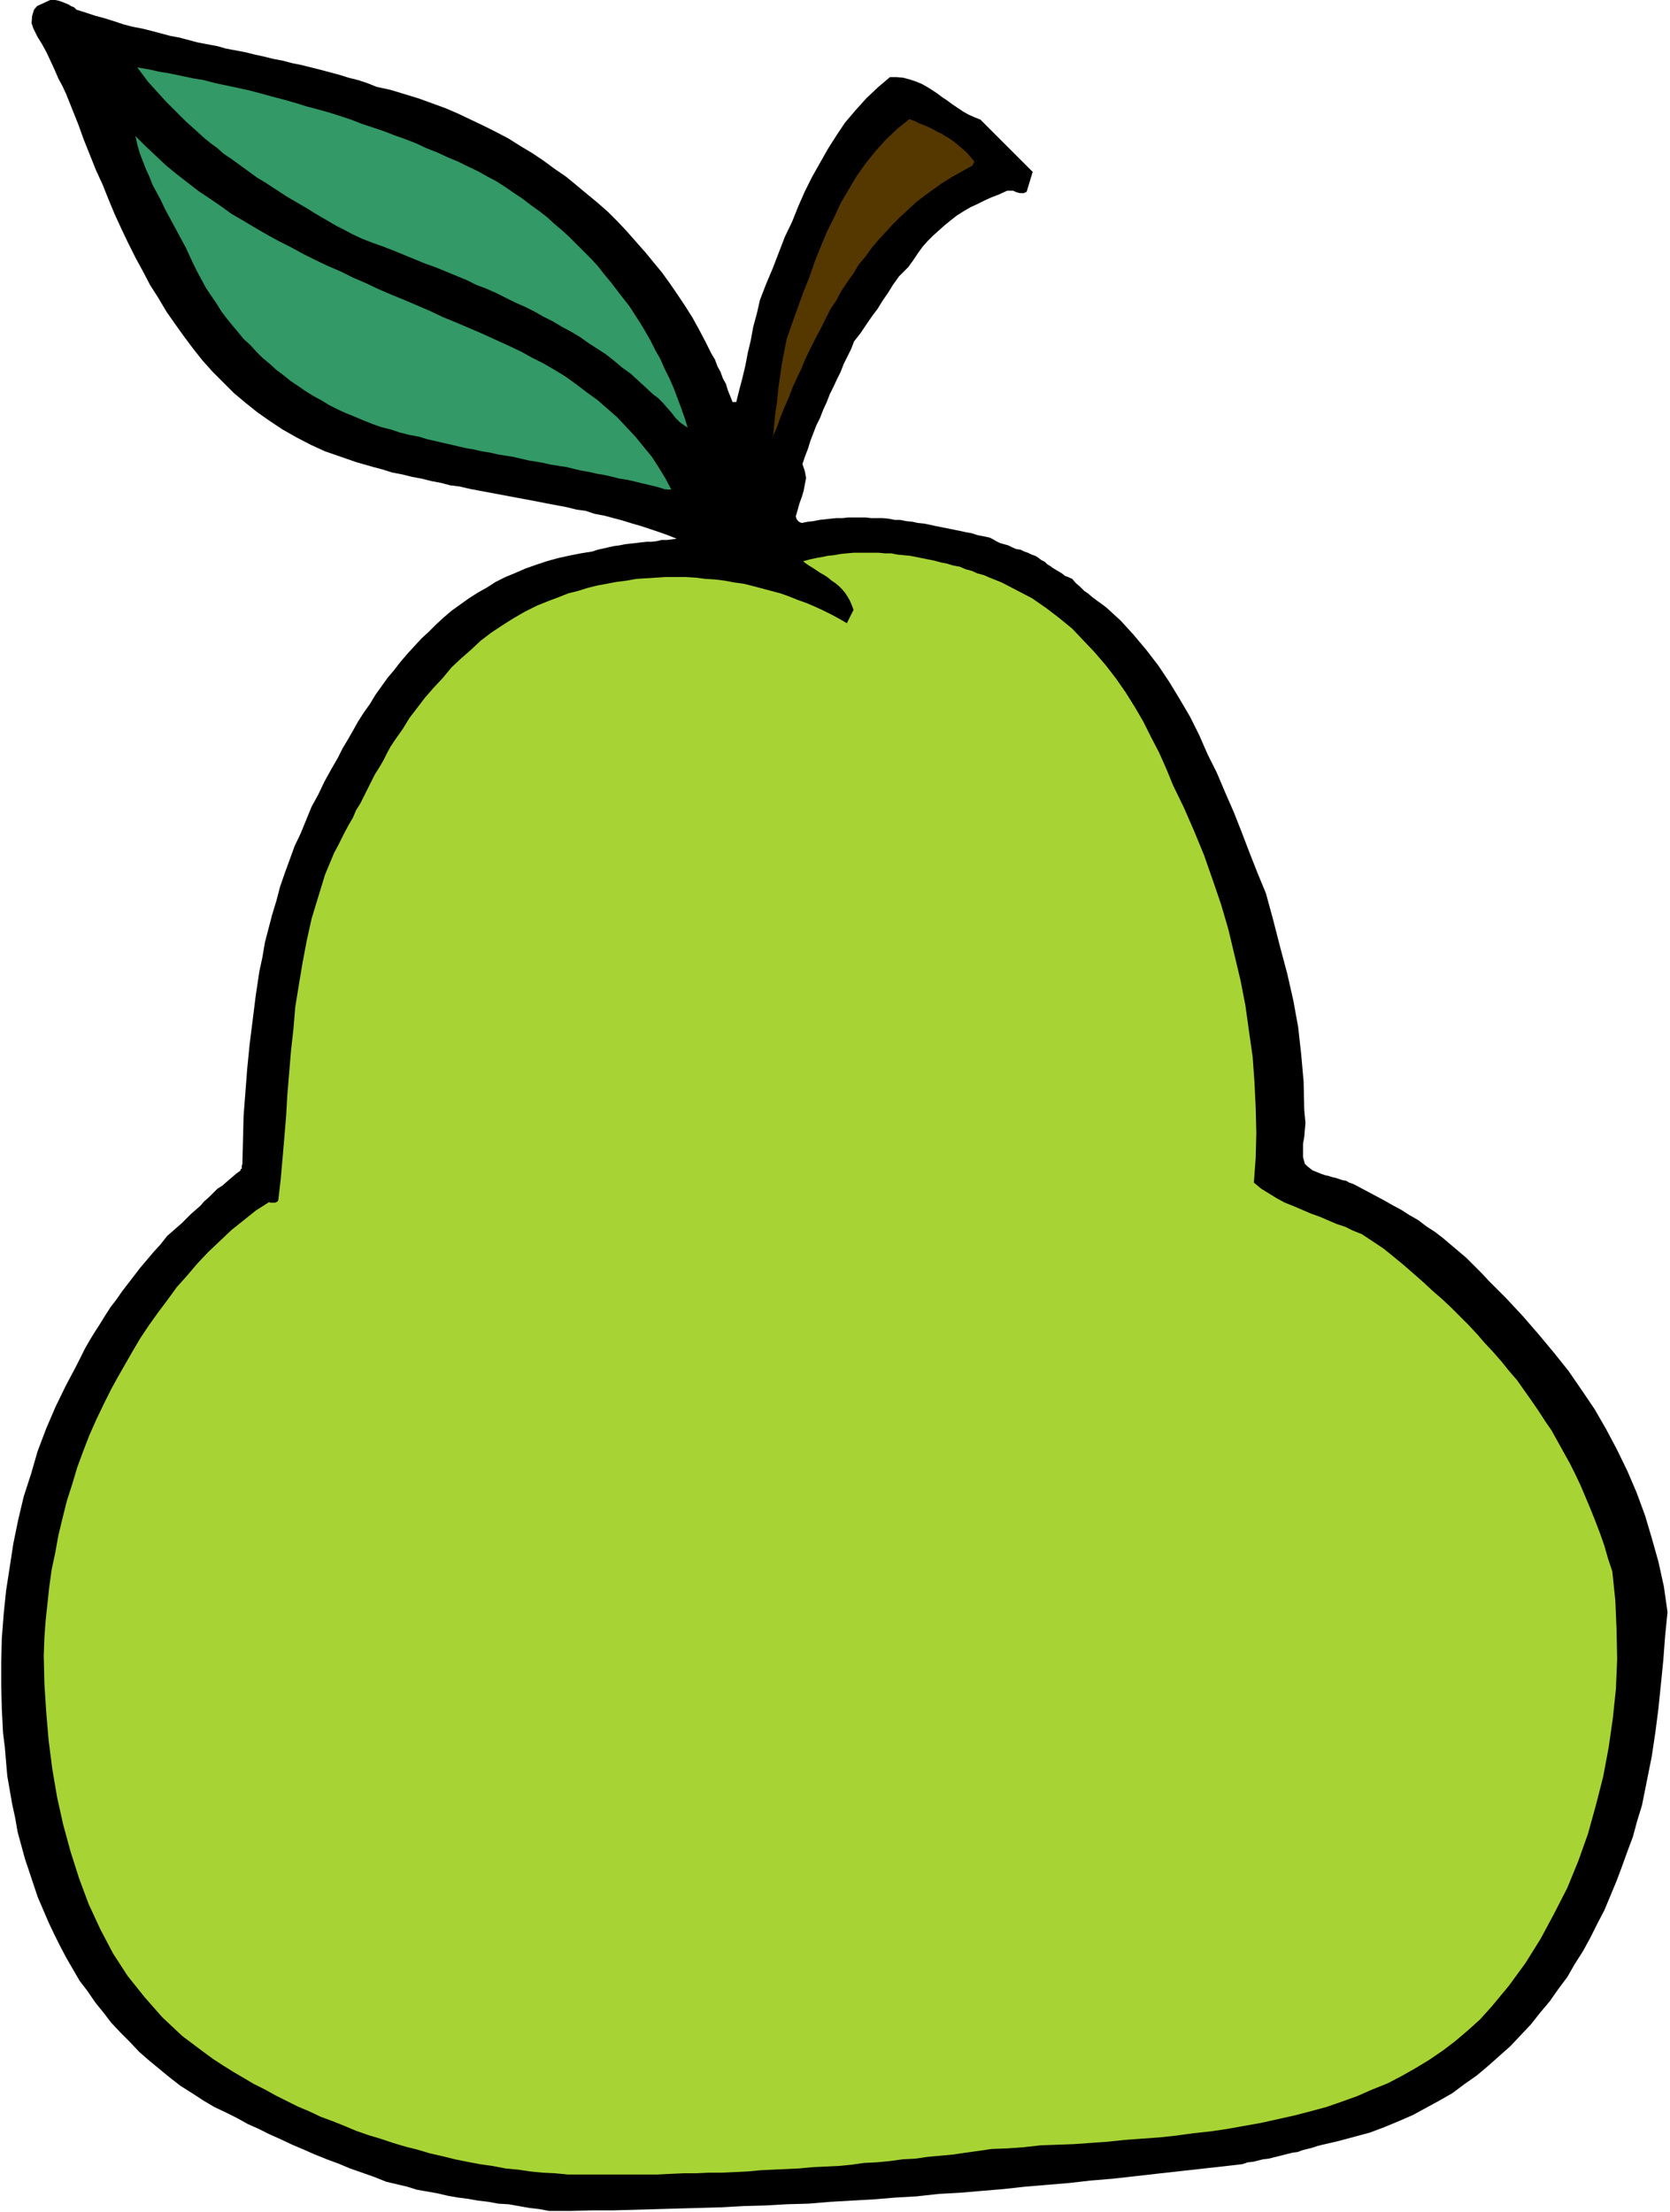
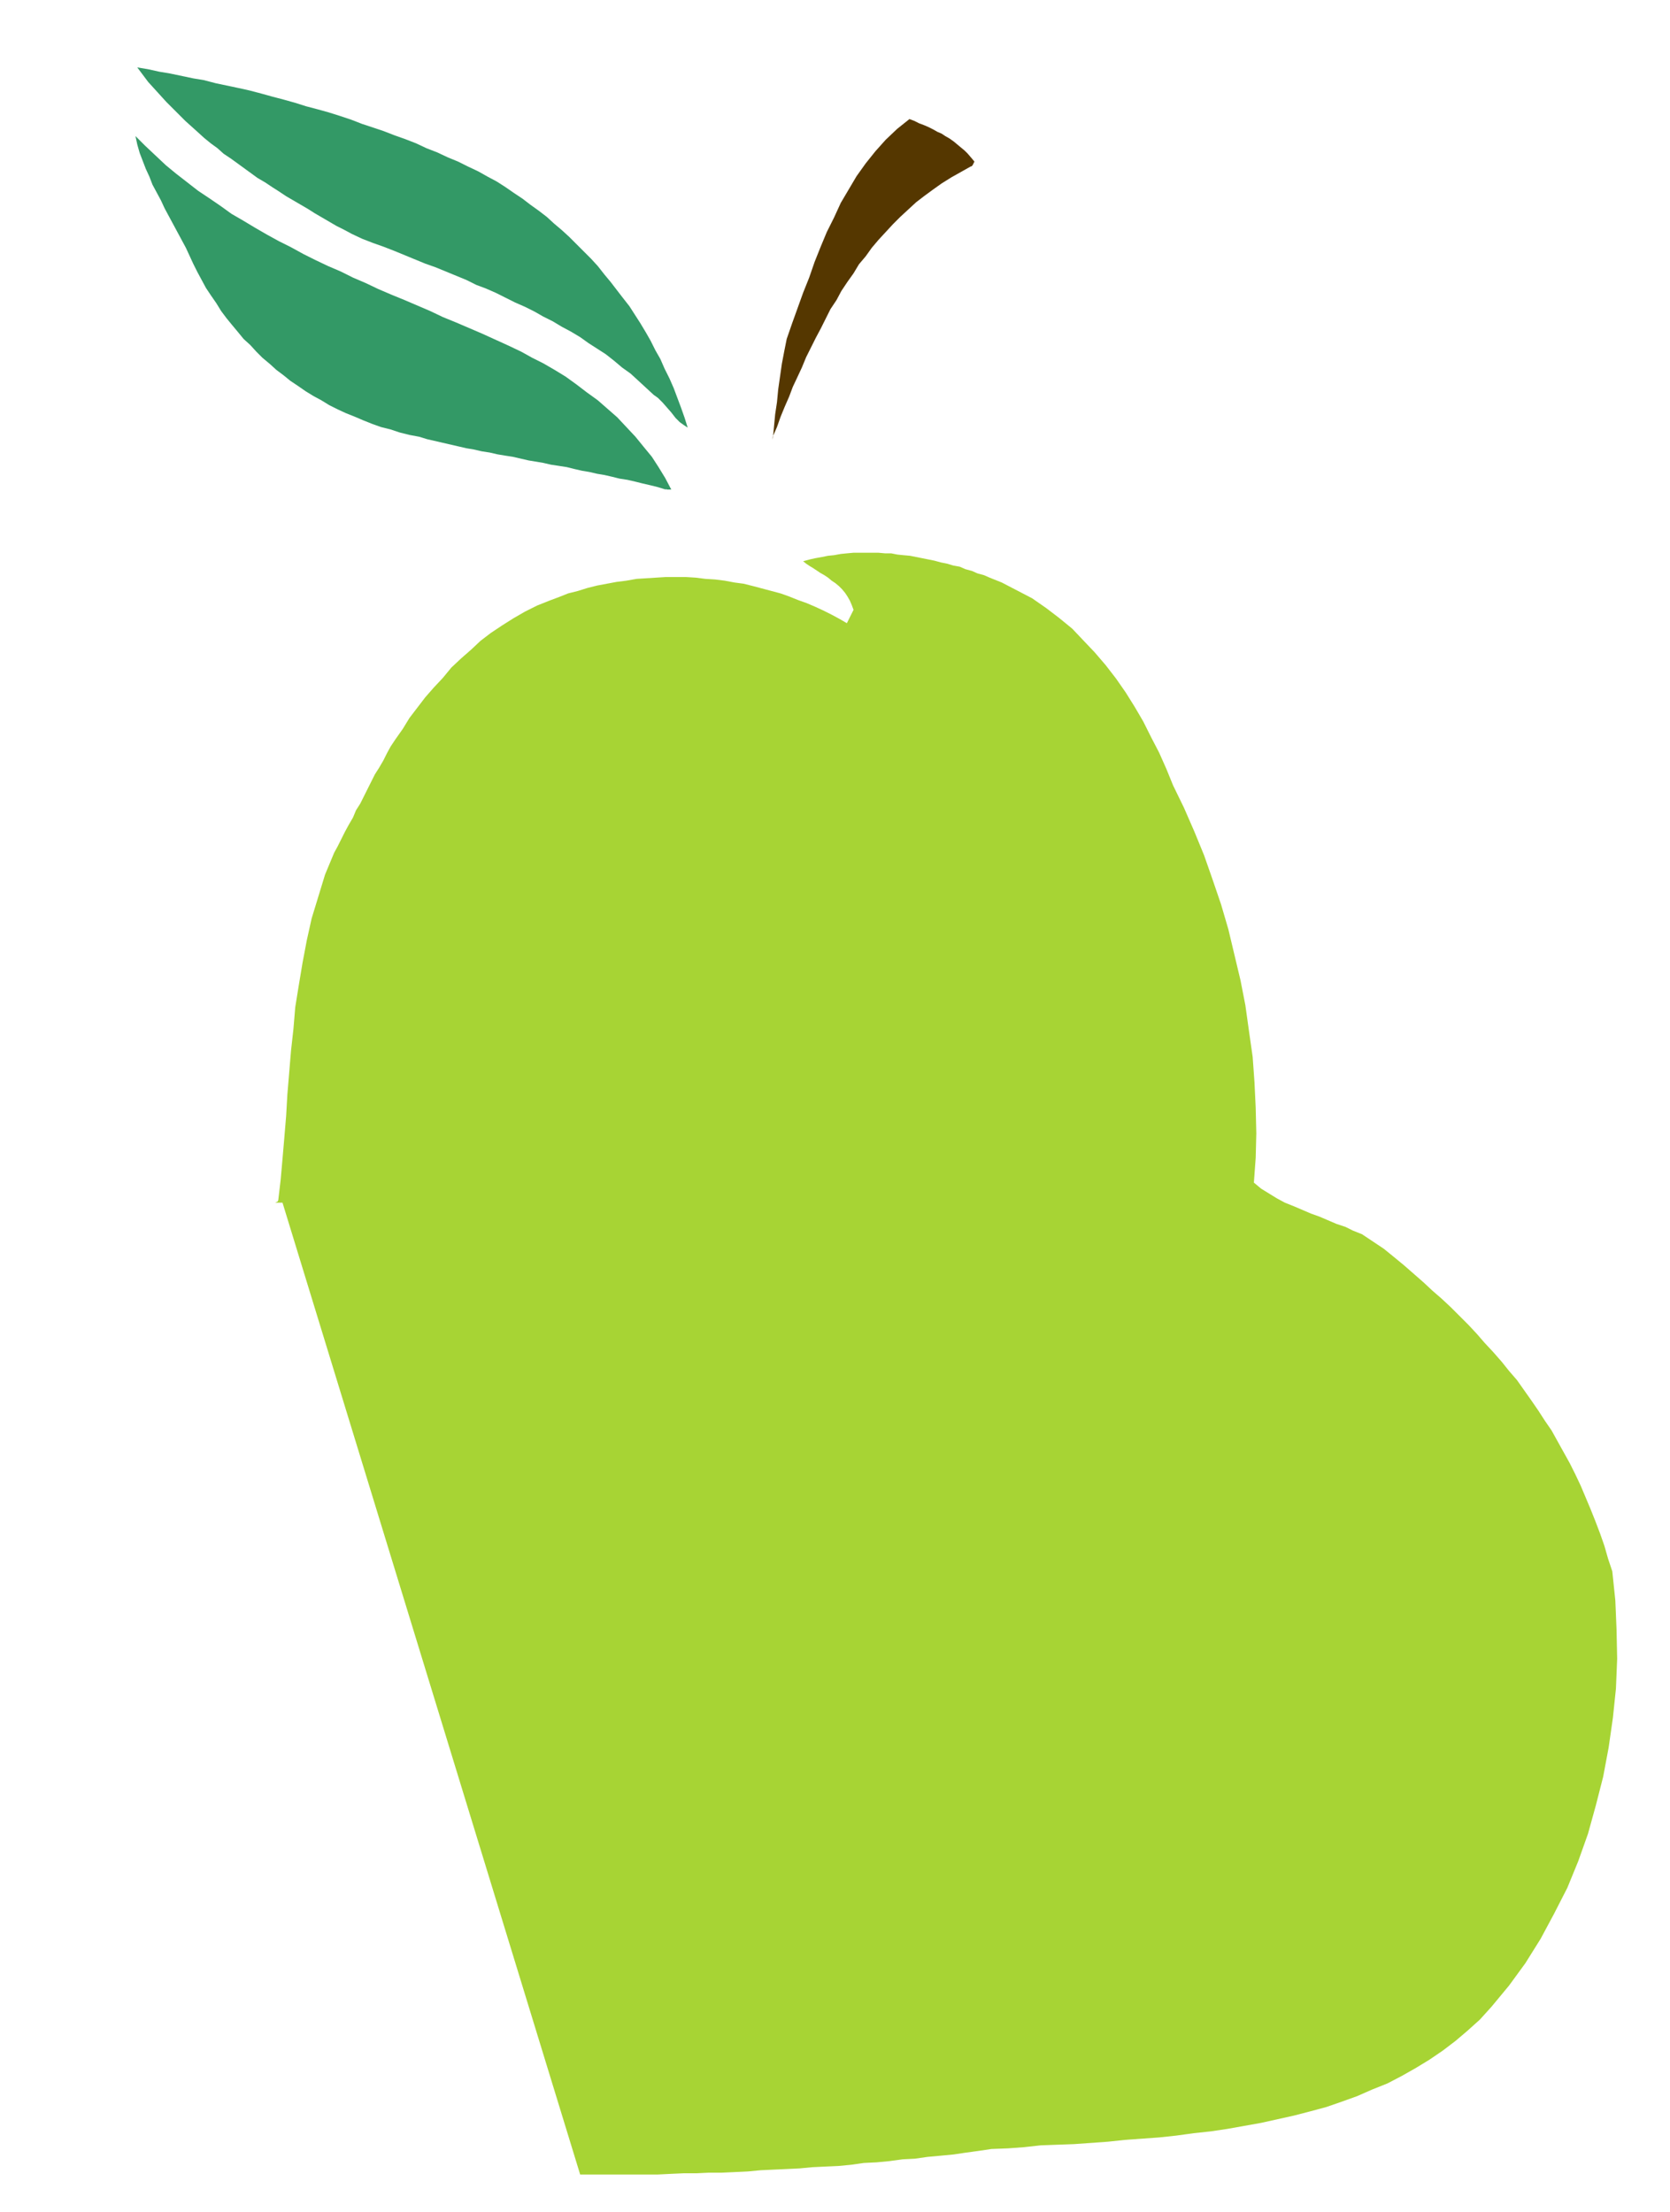
<svg xmlns="http://www.w3.org/2000/svg" fill-rule="evenodd" height="588.515" preserveAspectRatio="none" stroke-linecap="round" viewBox="0 0 2749 3642" width="444.198">
  <style>.pen1{stroke:none}.brush3{fill:#396}</style>
-   <path class="pen1" style="fill:#000" d="M904 3640h35l36-1h35l36-1 36-1 35-1 36-1 35-1 36-2 36-1 35-2 36-1 36-3 35-2 36-2 36-3 35-2 36-4 36-2 35-3 36-3 36-4 36-3 36-3 35-4 36-3 36-4 35-4 36-4 36-4 36-4 35-4 9-3 9-1 8-2 8-2 9-1 8-2 8-2 8-2 8-2 8-2 8-1 8-3 8-2 8-2 9-3 8-2 26-6 26-7 26-7 24-9 24-10 23-10 22-12 22-12 21-12 20-15 20-14 19-16 18-16 18-16 17-18 17-18 15-19 16-19 14-20 15-20 12-21 14-22 12-22 11-22 12-23 10-24 10-24 9-24 9-25 9-24 7-26 8-26 8-40 8-40 6-40 5-39 4-39 4-40 3-40 4-40-6-42-9-41-11-39-11-37-14-38-15-35-17-35-18-34-19-33-21-31-22-32-24-30-25-30-26-30-27-29-29-29-12-13-13-13-12-12-13-11-13-11-13-11-13-10-14-9-13-10-14-8-14-9-15-8-14-8-15-8-15-8-15-8-6-3-6-2-5-3-6-1-6-2-6-2-5-1-6-2-5-1-6-2-5-2-5-2-5-2-4-3-5-4-4-4-3-11v-22l2-11 1-12 1-11-1-11-1-11-1-46-4-45-5-45-8-44-10-44-12-45-11-43-12-44-14-34-13-33-13-34-13-33-14-32-14-33-15-30-14-32-15-30-17-29-17-28-18-27-20-26-21-25-21-23-24-22-8-6-7-5-8-6-7-6-6-4-7-7-7-6-6-7-7-3-5-2-5-4-5-3-5-3-5-3-4-3-5-3-4-4-6-3-5-4-5-3-6-2-6-3-6-2-6-3-7-1-7-3-6-3-7-2-7-2-6-3-5-3-6-3-10-2-10-2-9-3-11-2-9-2-10-2-10-2-10-2-10-2-9-2-10-2-10-1-9-2-10-1-10-2h-9l-10-2-10-1h-19l-9-1h-29l-9 1h-10l-10 1-9 1-9 1-10 2-9 1-10 2-3-1-3-2-3-4-1-4 3-10 3-11 4-11 3-10 2-11 2-10-2-11-4-12 4-12 5-13 4-13 5-13 5-13 6-12 5-13 6-13 5-13 6-12 6-13 6-12 5-13 6-12 6-12 5-13 11-14 10-15 9-13 9-12 8-13 9-13 8-13 10-14 15-15 8-11 8-12 8-11 8-9 9-9 10-9 9-8 11-9 9-7 11-7 12-7 11-5 12-6 11-5 13-5 13-6h10l4 2 3 1 4 1h7l1-1 3-1 10-33-86-86-10-4-9-4-9-5-9-6-9-6-8-6-9-6-8-6-9-6-8-5-9-5-10-4-9-3-11-3-11-1h-11l-20 17-19 18-18 20-17 20-14 21-14 22-13 23-13 23-12 24-11 25-10 25-12 25-10 26-10 26-11 26-10 26-5 22-6 22-4 22-5 21-4 21-5 21-5 19-5 20h-6l-4-10-4-10-3-10-5-9-4-11-5-9-4-11-6-10-10-20-10-19-11-20-12-19-12-18-13-19-13-18-14-17-14-17-15-17-15-17-15-16-16-16-17-15-17-14-18-15-17-14-19-13-19-14-18-12-20-12-19-12-21-11-20-10-21-10-21-10-21-9-22-8-22-8-23-7-23-7-23-5-15-6-15-5-16-4-16-5-15-4-15-4-16-4-16-4-15-3-15-4-16-3-16-4-14-3-16-4-16-3-16-3-14-4-16-3-16-3-15-4-15-4-16-3-15-4-15-4-16-4-16-3-15-4-15-5-16-5-15-4-15-5-16-5-4-4-5-2-5-3-5-2-5-2-6-2-5-1-4-2-26 12-5 6-3 10-1 12 3 9 7 14 8 13 7 13 7 15 6 13 6 14 7 13 6 13 10 25 10 25 9 25 10 25 10 25 11 24 10 25 10 24 11 24 11 23 12 24 12 22 12 23 14 22 13 22 14 20 15 21 15 20 15 19 17 19 17 17 18 18 19 16 20 16 20 14 21 14 23 13 23 12 24 11 26 9 26 9 28 8 15 4 16 5 16 3 16 4 16 3 16 4 16 3 15 4 16 2 17 4 16 3 16 3 16 3 16 3 16 3 16 3 16 3 15 3 16 3 16 3 16 4 15 2 15 5 16 3 15 4 15 4 16 5 14 4 15 5 15 5 14 5 15 6-8 1-8 1h-9l-8 2-9 1h-8l-9 1-8 1-9 1-9 1-10 2-8 1-9 2-9 2-9 2-9 3-19 3-20 4-18 4-18 5-18 6-17 6-16 7-17 7-16 8-14 9-16 9-14 9-14 10-14 10-13 11-13 12-12 12-12 11-12 13-11 12-12 14-10 13-11 13-10 14-10 14-9 15-10 14-9 14-9 16-8 14-9 15-8 16-11 19-11 20-10 21-11 20-9 22-9 22-10 21-8 22-8 22-8 23-6 23-7 23-6 23-6 23-4 24-5 23-6 40-5 40-5 40-4 40-3 39-3 39-1 40-1 39-1 4v4l-2 1v2l-8 6-7 6-7 6-8 7-8 5-7 7-7 7-8 7-6 7-8 7-8 7-7 7-8 8-8 7-8 7-8 7-11 14-11 12-11 13-11 13-10 13-10 13-10 13-9 13-10 13-9 14-8 13-9 14-8 13-8 14-7 14-7 14-18 34-17 35-15 35-14 37-11 38-12 37-9 38-8 39-6 39-6 39-4 39-3 39-1 39v40l1 38 2 39 3 24 2 24 2 23 4 23 4 23 5 23 4 23 6 22 6 22 7 21 7 21 7 21 9 21 9 21 9 19 10 20 10 19 11 19 11 19 13 17 13 19 13 16 13 17 15 16 16 16 15 16 16 14 17 14 17 14 18 14 19 12 20 13 17 10 19 9 18 9 18 10 18 8 18 9 18 8 19 9 19 8 18 8 20 8 19 7 19 8 20 7 20 7 20 8 17 4 17 4 16 5 17 3 17 3 17 4 17 3 16 2 17 3 17 2 16 3 17 1 17 3 17 3 17 2 16 3z" />
-   <path class="pen1" style="fill:#a7d434" d="M955 3580h128l20-1 22-1h21l21-1h21l22-1 21-1 21-2 21-1 22-1 21-1 21-2 21-1 22-1 21-2 21-3 21-1 21-2 22-3 20-1 21-3 22-2 21-2 20-3 22-3 20-3 27-1 27-2 27-3 27-1 28-1 28-2 28-2 28-3 28-2 28-2 28-3 29-4 28-3 27-4 28-5 28-5 27-6 27-6 27-7 26-7 26-9 25-9 25-11 25-10 23-12 23-13 23-14 22-15 21-16 20-17 20-18 19-21 29-35 27-37 25-40 22-41 22-43 18-44 16-45 13-47 12-47 9-48 7-49 5-48 2-49-1-48-2-48-5-48-7-21-6-21-7-20-8-21-8-20-8-19-8-19-9-19-9-18-10-18-10-18-10-18-11-16-11-17-11-16-12-17-12-17-13-15-12-15-14-16-14-15-13-15-14-15-14-14-15-15-15-14-15-13-15-14-16-14-16-14-17-14-16-13-12-8-12-8-12-8-15-6-12-6-15-5-14-6-14-6-14-5-14-6-14-6-15-6-13-7-13-8-13-8-12-10 3-41 1-40-1-42-2-42-3-42-6-42-6-43-8-41-10-42-10-42-12-41-14-41-14-40-16-39-17-39-18-37-11-27-12-27-13-25-13-26-14-24-15-24-16-23-17-22-18-21-19-20-18-19-22-18-21-16-23-16-25-13-25-13-10-4-10-4-9-4-11-3-9-4-11-3-9-4-11-2-10-3-10-2-11-3-10-2-10-2-10-2-10-2-11-1-10-1-10-2h-10l-11-1h-41l-11 1-10 1-11 2-10 1-10 2-11 2-9 2-11 3 5 4 6 4 5 3 6 4 6 4 7 4 6 4 6 5 6 4 6 5 5 5 5 6 4 6 4 7 3 7 3 8-11 22-12-7-13-7-14-7-13-6-14-6-14-5-15-6-14-5-15-4-15-4-15-4-16-4-15-2-16-3-16-2-16-1-16-2-16-1h-33l-16 1-16 1-16 1-17 3-16 2-16 3-16 3-16 4-16 5-16 4-15 6-16 6-20 8-20 10-19 11-19 12-18 12-17 13-16 15-16 14-16 15-14 17-15 16-14 16-13 17-13 17-11 18-12 17-8 12-6 11-6 12-7 12-7 11-6 12-6 12-6 12-6 12-7 11-5 12-7 12-6 11-6 12-6 12-6 11-15 36-11 36-11 36-8 36-7 37-6 36-6 37-3 36-4 36-3 36-3 36-2 35-3 36-3 35-3 34-4 34-1 2-2 1-2 1h-8l-2-1-22 14-20 16-20 16-19 18-19 18-18 19-17 20-17 19-16 22-15 20-15 21-14 21-13 22-12 21-12 21-11 20-12 24-12 25-12 27-10 26-10 27-8 27-9 28-7 28-7 29-5 28-6 28-4 29-3 28-3 28-2 28-1 28 1 46 3 47 4 47 6 47 8 47 10 45 12 44 14 44 16 43 19 41 21 40 24 37 28 35 29 33 33 31 36 27 15 11 17 11 16 10 17 10 17 10 18 9 18 10 18 9 18 9 19 8 19 9 19 7 20 8 19 8 20 7 20 6 21 7 20 6 20 5 20 6 22 5 20 5 20 4 21 4 21 3 21 4 21 2 20 3 21 2 20 1 21 2h21-1z" />
+   <path class="pen1" style="fill:#a7d434" d="M955 3580h128l20-1 22-1h21l21-1h21l22-1 21-1 21-2 21-1 22-1 21-1 21-2 21-1 22-1 21-2 21-3 21-1 21-2 22-3 20-1 21-3 22-2 21-2 20-3 22-3 20-3 27-1 27-2 27-3 27-1 28-1 28-2 28-2 28-3 28-2 28-2 28-3 29-4 28-3 27-4 28-5 28-5 27-6 27-6 27-7 26-7 26-9 25-9 25-11 25-10 23-12 23-13 23-14 22-15 21-16 20-17 20-18 19-21 29-35 27-37 25-40 22-41 22-43 18-44 16-45 13-47 12-47 9-48 7-49 5-48 2-49-1-48-2-48-5-48-7-21-6-21-7-20-8-21-8-20-8-19-8-19-9-19-9-18-10-18-10-18-10-18-11-16-11-17-11-16-12-17-12-17-13-15-12-15-14-16-14-15-13-15-14-15-14-14-15-15-15-14-15-13-15-14-16-14-16-14-17-14-16-13-12-8-12-8-12-8-15-6-12-6-15-5-14-6-14-6-14-5-14-6-14-6-15-6-13-7-13-8-13-8-12-10 3-41 1-40-1-42-2-42-3-42-6-42-6-43-8-41-10-42-10-42-12-41-14-41-14-40-16-39-17-39-18-37-11-27-12-27-13-25-13-26-14-24-15-24-16-23-17-22-18-21-19-20-18-19-22-18-21-16-23-16-25-13-25-13-10-4-10-4-9-4-11-3-9-4-11-3-9-4-11-2-10-3-10-2-11-3-10-2-10-2-10-2-10-2-11-1-10-1-10-2h-10l-11-1h-41l-11 1-10 1-11 2-10 1-10 2-11 2-9 2-11 3 5 4 6 4 5 3 6 4 6 4 7 4 6 4 6 5 6 4 6 5 5 5 5 6 4 6 4 7 3 7 3 8-11 22-12-7-13-7-14-7-13-6-14-6-14-5-15-6-14-5-15-4-15-4-15-4-16-4-15-2-16-3-16-2-16-1-16-2-16-1h-33l-16 1-16 1-16 1-17 3-16 2-16 3-16 3-16 4-16 5-16 4-15 6-16 6-20 8-20 10-19 11-19 12-18 12-17 13-16 15-16 14-16 15-14 17-15 16-14 16-13 17-13 17-11 18-12 17-8 12-6 11-6 12-7 12-7 11-6 12-6 12-6 12-6 12-7 11-5 12-7 12-6 11-6 12-6 12-6 11-15 36-11 36-11 36-8 36-7 37-6 36-6 37-3 36-4 36-3 36-3 36-2 35-3 36-3 35-3 34-4 34-1 2-2 1-2 1h-8h21-1z" />
  <path class="pen1 brush3" d="m1096 805 2 1h7l-10-19-11-18-11-17-14-17-13-16-15-16-15-16-16-14-16-14-18-13-17-13-18-13-18-11-19-11-18-9-18-10-21-10-22-10-22-10-21-9-21-9-22-9-21-10-21-9-21-9-22-9-21-9-21-10-21-9-20-10-21-9-21-10-20-10-20-11-20-10-20-11-19-11-20-12-19-11-18-13-19-13-18-12-18-14-18-14-17-14-17-16-17-16-16-16 3 14 4 14 5 13 5 13 6 13 5 13 7 13 7 13 6 13 7 13 7 13 7 13 7 13 7 13 6 13 6 13 7 14 7 13 7 13 8 12 9 13 8 13 9 12 9 11 10 12 9 11 11 10 10 11 10 10 12 10 11 10 12 9 11 9 12 8 13 9 13 8 13 7 13 8 14 7 13 6 15 6 14 6 15 6 14 5 16 4 15 5 16 4 16 3 13 4 13 3 13 3 13 3 13 3 13 3 12 2 13 3 13 2 13 3 12 2 13 2 13 3 13 3 12 2 12 2 13 3 13 2 13 2 12 3 13 3 12 2 13 3 12 2 13 3 12 3 13 2 13 3 12 3 13 3 12 3 13 4v-1z" />
  <path class="pen1" style="fill:#553700" d="m1272 719 7-16 6-17 7-17 7-16 6-16 8-17 7-15 7-17 8-16 8-16 8-15 8-16 8-16 10-15 8-15 10-15 10-14 9-15 11-13 10-14 11-13 12-13 12-13 12-12 13-12 13-12 13-10 15-11 14-10 16-10 16-9 16-9h1l2-2 1-2 2-4-5-6-6-7-5-5-6-5-6-5-6-5-7-5-7-4-6-4-7-3-7-4-8-4-7-3-8-3-8-4-8-3-20 16-19 18-17 19-16 20-15 21-13 22-13 22-11 24-12 24-10 24-10 25-9 26-10 25-9 25-9 25-9 26-4 20-4 21-3 21-3 21-2 21-3 20-2 21-2 21v-5z" />
  <path class="pen1 brush3" d="m1132 704-5-16-6-17-6-16-6-16-7-16-8-16-7-16-8-14-8-16-8-14-9-15-9-14-9-14-11-14-10-13-10-13-10-12-11-14-11-12-12-12-12-12-12-12-12-11-13-11-12-11-13-10-14-10-13-10-15-10-13-9-14-9-15-8-16-9-17-8-16-8-17-7-17-8-18-7-17-8-18-7-17-6-18-7-18-6-18-6-18-7-18-6-19-6-18-5-19-5-19-6-18-5-19-5-18-5-19-5-18-4-19-4-19-4-19-5-18-3-19-4-19-4-18-3-18-4-18-3 9 12 9 12 10 11 10 11 10 11 10 10 10 10 11 11 10 9 10 9 11 10 11 9 11 8 10 9 12 8 11 8 11 8 11 8 11 8 12 7 12 8 11 7 12 8 12 7 12 7 12 7 11 7 12 7 12 7 12 7 12 6 13 7 17 8 18 7 17 6 18 7 17 7 17 7 17 7 17 6 17 7 17 7 17 7 16 8 16 6 16 7 16 8 16 8 16 7 16 8 14 8 16 8 15 9 15 8 15 9 14 10 14 9 14 9 14 11 13 11 14 10 12 11 13 12 13 12 7 5 8 8 7 8 7 8 7 9 7 7 7 5 6 4z" />
</svg>